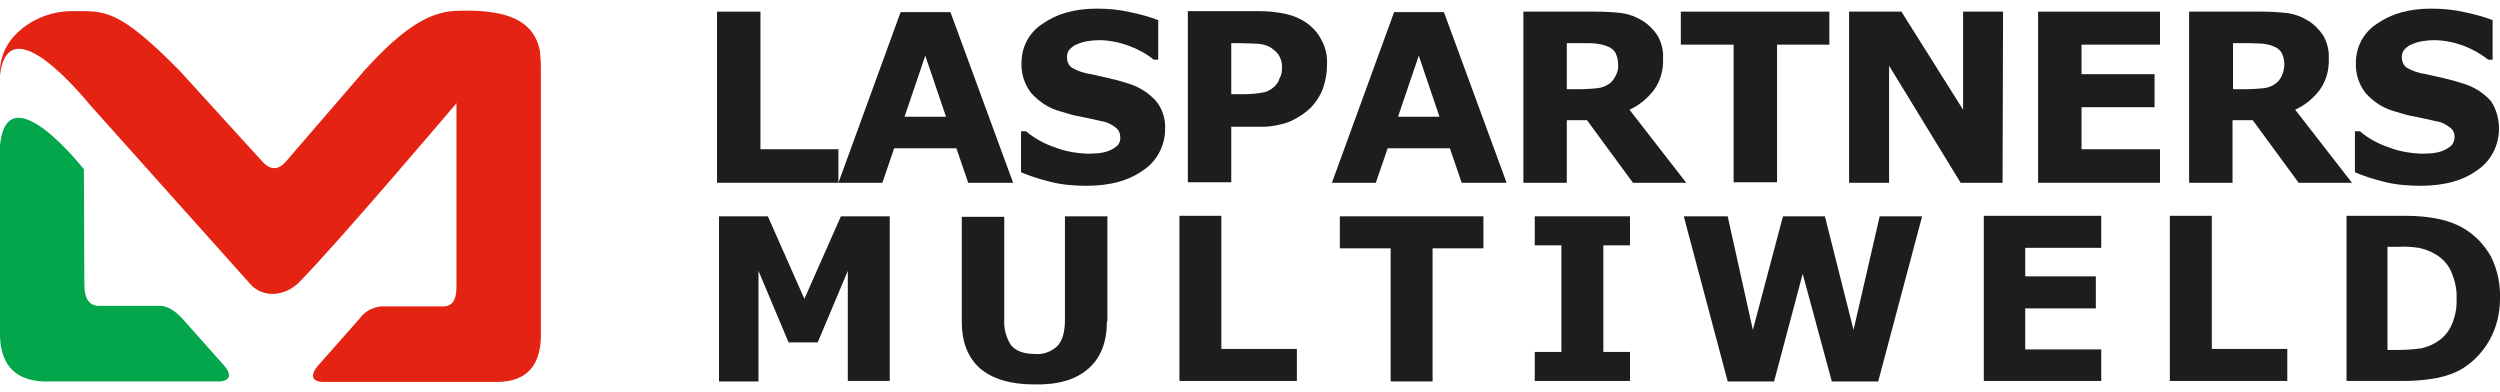
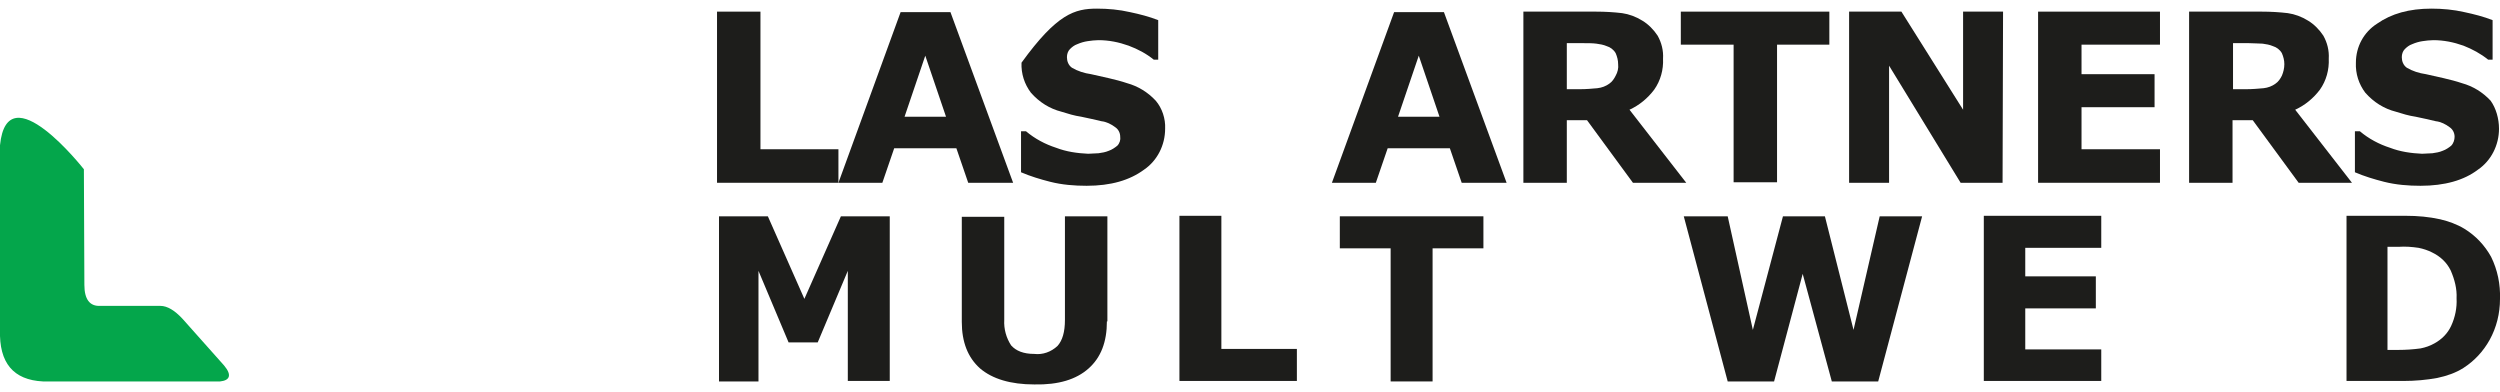
<svg xmlns="http://www.w3.org/2000/svg" width="153" height="24" viewBox="0 0 153 24" fill="none">
  <g clip-path="url(#clip0_26_6106)">
    <path d="M54.453 23.314H51.886V16.576L50.044 20.956H48.262L46.419 16.576V23.344H44.003V13.238H46.993L49.228 18.291L51.463 13.238H54.453V23.314Z" fill="#1D1D1B" />
    <path d="M67.742 19.669C67.742 20.925 67.379 21.874 66.624 22.548C65.869 23.222 64.782 23.559 63.302 23.528C61.852 23.528 60.735 23.191 59.98 22.548C59.225 21.874 58.862 20.925 58.862 19.7V13.268H61.46V19.578C61.429 20.129 61.58 20.68 61.882 21.139C62.184 21.476 62.638 21.66 63.302 21.66C63.815 21.721 64.329 21.538 64.721 21.17C65.023 20.833 65.174 20.312 65.174 19.578V13.238H67.772V19.669H67.742Z" fill="#1D1D1B" />
    <path d="M79.369 23.314H72.181V13.207H74.748V21.354H79.369V23.314Z" fill="#1D1D1B" />
    <path d="M90.785 15.198H87.674V23.344H85.107V15.198H81.997V13.238H90.785V15.198Z" fill="#1D1D1B" />
-     <path d="M99.755 23.314H93.926V21.538H95.557V15.014H93.926V13.238H99.755V15.014H98.124V21.538H99.755V23.314Z" fill="#1D1D1B" />
    <path d="M117.634 13.238L114.946 23.344H112.107L110.325 16.76L108.574 23.344H105.735L103.047 13.238H105.735L107.275 20.19L109.117 13.238H111.684L113.436 20.19L115.037 13.238H117.634Z" fill="#1D1D1B" />
    <path d="M128.597 23.314H121.409V13.207H128.597V15.167H123.946V16.913H128.265V18.873H123.946V21.384H128.597V23.314Z" fill="#1D1D1B" />
-     <path d="M139.983 23.314H132.795V13.207H135.363V21.354H139.983V23.314Z" fill="#1D1D1B" />
    <path d="M153 18.291C153 19.179 152.789 20.037 152.366 20.802C151.973 21.507 151.43 22.089 150.765 22.517C150.282 22.824 149.738 23.008 149.164 23.13C148.5 23.253 147.805 23.314 147.111 23.314H143.607V13.207H147.232C147.956 13.207 148.651 13.268 149.346 13.422C149.859 13.544 150.373 13.728 150.826 14.004C151.52 14.432 152.064 15.014 152.456 15.719C152.849 16.515 153.03 17.403 153 18.291ZM150.342 18.261C150.373 17.679 150.222 17.097 149.98 16.546C149.738 16.055 149.346 15.688 148.832 15.443C148.591 15.32 148.319 15.229 148.017 15.167C147.594 15.106 147.201 15.075 146.779 15.106H146.114V21.415H146.779C147.232 21.415 147.685 21.384 148.138 21.323C148.44 21.262 148.711 21.17 148.983 21.017C149.436 20.772 149.799 20.404 150.01 19.945C150.252 19.424 150.373 18.842 150.342 18.261Z" fill="#1D1D1B" />
    <path d="M51.312 11.186H43.882V0.712H46.54V9.134H51.312V11.186Z" fill="#1D1D1B" />
    <path d="M62.003 11.186H59.255L58.53 9.073H54.725L54 11.186H51.312L55.117 0.743H58.168L62.003 11.186ZM57.896 7.143L56.627 3.407L55.359 7.143H57.896Z" fill="#1D1D1B" />
-     <path d="M71.306 7.878C71.306 8.889 70.822 9.838 70.007 10.39C69.131 11.033 67.984 11.37 66.504 11.37C65.749 11.37 64.993 11.309 64.269 11.125C63.665 10.972 63.061 10.788 62.487 10.543V8.032H62.789C63.333 8.491 63.967 8.828 64.631 9.042C65.265 9.287 65.93 9.379 66.594 9.41C66.806 9.41 67.017 9.379 67.228 9.379C67.44 9.348 67.651 9.318 67.863 9.226C68.044 9.165 68.225 9.042 68.376 8.92C68.527 8.767 68.588 8.552 68.557 8.368C68.557 8.123 68.436 7.909 68.255 7.787C68.014 7.603 67.712 7.45 67.41 7.419C67.017 7.327 66.624 7.235 66.171 7.143C65.749 7.082 65.356 6.96 64.963 6.837C64.239 6.653 63.604 6.255 63.091 5.673C62.698 5.153 62.487 4.51 62.517 3.836C62.517 2.856 63 1.968 63.816 1.447C64.692 0.834 65.779 0.528 67.138 0.528C67.802 0.528 68.497 0.589 69.161 0.743C69.735 0.865 70.339 1.018 70.883 1.233V3.652H70.611C70.158 3.285 69.644 3.009 69.071 2.795C68.467 2.58 67.863 2.458 67.228 2.458C67.017 2.458 66.775 2.488 66.564 2.519C66.353 2.55 66.141 2.611 65.93 2.703C65.749 2.764 65.598 2.886 65.477 3.009C65.356 3.131 65.296 3.315 65.296 3.499C65.296 3.744 65.386 3.989 65.598 4.142C65.96 4.356 66.353 4.479 66.775 4.54L67.863 4.785C68.255 4.877 68.618 4.969 68.98 5.091C69.644 5.275 70.249 5.643 70.732 6.163C71.124 6.623 71.336 7.266 71.306 7.878Z" fill="#1D1D1B" />
-     <path d="M81.212 4.019C81.212 4.479 81.121 4.938 80.97 5.398C80.819 5.826 80.577 6.194 80.275 6.531C79.883 6.929 79.4 7.235 78.916 7.45C78.312 7.664 77.678 7.786 77.014 7.756H75.353V11.155H72.695V0.681H77.074C77.618 0.681 78.192 0.743 78.735 0.865C79.158 0.957 79.581 1.141 79.943 1.386C80.336 1.661 80.668 2.029 80.879 2.458C81.151 2.948 81.242 3.468 81.212 4.019ZM78.463 4.081C78.463 3.805 78.373 3.529 78.222 3.315C78.071 3.131 77.889 2.978 77.678 2.856C77.406 2.733 77.134 2.672 76.863 2.672C76.591 2.672 76.259 2.641 75.806 2.641H75.353V5.765H76.108C76.47 5.765 76.863 5.735 77.225 5.673C77.497 5.643 77.739 5.52 77.95 5.336C78.131 5.183 78.252 5 78.312 4.785C78.433 4.601 78.463 4.326 78.463 4.081Z" fill="#1D1D1B" />
+     <path d="M71.306 7.878C71.306 8.889 70.822 9.838 70.007 10.39C69.131 11.033 67.984 11.37 66.504 11.37C65.749 11.37 64.993 11.309 64.269 11.125C63.665 10.972 63.061 10.788 62.487 10.543V8.032H62.789C63.333 8.491 63.967 8.828 64.631 9.042C65.265 9.287 65.93 9.379 66.594 9.41C66.806 9.41 67.017 9.379 67.228 9.379C67.44 9.348 67.651 9.318 67.863 9.226C68.044 9.165 68.225 9.042 68.376 8.92C68.527 8.767 68.588 8.552 68.557 8.368C68.557 8.123 68.436 7.909 68.255 7.787C68.014 7.603 67.712 7.45 67.41 7.419C67.017 7.327 66.624 7.235 66.171 7.143C65.749 7.082 65.356 6.96 64.963 6.837C64.239 6.653 63.604 6.255 63.091 5.673C62.698 5.153 62.487 4.51 62.517 3.836C64.692 0.834 65.779 0.528 67.138 0.528C67.802 0.528 68.497 0.589 69.161 0.743C69.735 0.865 70.339 1.018 70.883 1.233V3.652H70.611C70.158 3.285 69.644 3.009 69.071 2.795C68.467 2.58 67.863 2.458 67.228 2.458C67.017 2.458 66.775 2.488 66.564 2.519C66.353 2.55 66.141 2.611 65.93 2.703C65.749 2.764 65.598 2.886 65.477 3.009C65.356 3.131 65.296 3.315 65.296 3.499C65.296 3.744 65.386 3.989 65.598 4.142C65.96 4.356 66.353 4.479 66.775 4.54L67.863 4.785C68.255 4.877 68.618 4.969 68.98 5.091C69.644 5.275 70.249 5.643 70.732 6.163C71.124 6.623 71.336 7.266 71.306 7.878Z" fill="#1D1D1B" />
    <path d="M92.204 11.186H89.456L88.731 9.073H84.926L84.201 11.186H81.513L85.319 0.743H88.369L92.204 11.186ZM88.097 7.143L86.829 3.407L85.56 7.143H88.097Z" fill="#1D1D1B" />
    <path d="M103.198 11.186H99.936L97.127 7.358H95.889V11.186H93.231V0.712H97.701C98.215 0.712 98.758 0.743 99.272 0.804C99.695 0.865 100.117 1.018 100.51 1.263C100.872 1.478 101.205 1.814 101.446 2.182C101.688 2.611 101.809 3.101 101.778 3.591C101.809 4.265 101.627 4.938 101.235 5.49C100.842 6.01 100.329 6.439 99.725 6.715L103.198 11.186ZM99.03 3.928C99.03 3.683 98.97 3.468 98.879 3.254C98.758 3.039 98.547 2.886 98.335 2.825C98.124 2.733 97.913 2.703 97.701 2.672C97.46 2.641 97.188 2.641 96.856 2.641H95.889V5.459H96.705C97.067 5.459 97.429 5.428 97.762 5.398C98.034 5.367 98.275 5.275 98.487 5.122C98.668 5 98.788 4.816 98.879 4.632C99 4.418 99.06 4.173 99.03 3.928Z" fill="#1D1D1B" />
    <path d="M111.987 2.733H108.755V11.155H106.097V2.733H102.866V0.712H111.956V2.733H111.987Z" fill="#1D1D1B" />
    <path d="M122.557 11.186H119.99L115.611 4.019V11.186H113.165V0.712H116.366L120.141 6.715V0.712H122.587L122.557 11.186Z" fill="#1D1D1B" />
    <path d="M132.191 11.186H124.731V0.712H132.191V2.733H127.389V4.54H131.859V6.561H127.389V9.134H132.191V11.186Z" fill="#1D1D1B" />
    <path d="M143.94 11.186H140.678L137.869 7.358H136.631V11.186H133.973V0.712H138.443C138.956 0.712 139.5 0.743 140.013 0.804C140.436 0.865 140.859 1.018 141.252 1.263C141.614 1.478 141.946 1.814 142.188 2.182C142.43 2.611 142.55 3.101 142.52 3.591C142.55 4.265 142.369 4.938 141.977 5.49C141.584 6.01 141.07 6.439 140.466 6.715L143.94 11.186ZM139.802 3.928C139.802 3.683 139.742 3.468 139.651 3.254C139.53 3.039 139.319 2.886 139.107 2.825C138.896 2.733 138.685 2.703 138.473 2.672C138.232 2.672 137.96 2.641 137.628 2.641H136.661V5.459H137.477C137.839 5.459 138.201 5.428 138.534 5.398C138.805 5.367 139.047 5.275 139.258 5.122C139.44 5 139.56 4.816 139.651 4.632C139.742 4.418 139.802 4.173 139.802 3.928Z" fill="#1D1D1B" />
    <path d="M152.939 7.878C152.939 8.889 152.456 9.838 151.641 10.39C150.795 11.033 149.617 11.37 148.137 11.37C147.382 11.37 146.627 11.309 145.902 11.125C145.298 10.972 144.694 10.788 144.121 10.543V8.032H144.423C144.966 8.491 145.6 8.828 146.265 9.042C146.899 9.287 147.564 9.379 148.228 9.41C148.439 9.41 148.651 9.379 148.862 9.379C149.074 9.348 149.285 9.318 149.496 9.226C149.678 9.165 149.859 9.042 150.01 8.92C150.161 8.767 150.221 8.552 150.221 8.368C150.221 8.123 150.1 7.909 149.919 7.787C149.678 7.603 149.376 7.45 149.074 7.419C148.681 7.327 148.288 7.235 147.835 7.143C147.413 7.082 147.02 6.96 146.627 6.837C145.902 6.653 145.268 6.255 144.755 5.673C144.362 5.153 144.151 4.51 144.181 3.836C144.181 2.856 144.664 1.968 145.48 1.447C146.356 0.834 147.443 0.528 148.802 0.528C149.466 0.528 150.161 0.589 150.825 0.743C151.399 0.865 152.003 1.018 152.547 1.233V3.652H152.275C151.822 3.285 151.309 3.009 150.765 2.795C150.161 2.58 149.557 2.458 148.923 2.458C148.711 2.458 148.47 2.488 148.258 2.519C148.047 2.55 147.835 2.611 147.624 2.703C147.443 2.764 147.292 2.886 147.171 3.009C147.05 3.131 146.99 3.315 146.99 3.499C146.99 3.744 147.08 3.989 147.292 4.142C147.654 4.356 148.047 4.479 148.47 4.54L149.557 4.785C149.949 4.877 150.312 4.969 150.674 5.091C151.339 5.275 151.943 5.643 152.426 6.163C152.758 6.623 152.939 7.266 152.939 7.878Z" fill="#1D1D1B" />
-     <path d="M33.04 3.101C32.648 1.171 30.896 0.651 28.54 0.651C27.151 0.651 25.611 0.651 22.319 4.295L17.487 9.9C17.034 10.42 16.55 10.42 16.067 9.9L10.963 4.295C7.279 0.559 6.403 0.681 4.621 0.681H4.379C2.235 0.681 0 2.213 0 4.387V4.601C0.453 0.712 4.228 4.877 5.497 6.408L15.252 17.311C15.614 17.771 16.188 18.016 16.762 17.985C17.336 17.954 17.849 17.709 18.272 17.311C20.688 14.861 27.936 6.317 27.936 6.317V17.526C27.936 18.414 27.664 18.781 27.03 18.751H23.315C22.802 18.812 22.319 19.057 22.017 19.486L19.419 22.426C18.966 23.008 19.117 23.314 19.691 23.375H30.534C32.315 23.314 33.161 22.303 33.101 20.251V4.081C33.101 3.744 33.071 3.438 33.04 3.101Z" fill="#E42313" />
    <path d="M5.134 10.359C5.134 10.359 0.453 4.387 -6.97661e-06 8.889V20.19C-0.06 22.211 0.815 23.253 2.628 23.344H13.47C14.044 23.283 14.225 22.977 13.711 22.364L11.175 19.516C10.691 18.995 10.238 18.72 9.815 18.72H6.131C5.497 18.75 5.164 18.322 5.164 17.434L5.134 10.359Z" fill="#04A64B" />
  </g>
  <defs>
    <clipPath id="clip0_26_6106">
      <rect width="153" height="23" fill="white" transform="translate(0 0.528)" />
    </clipPath>
  </defs>
</svg>